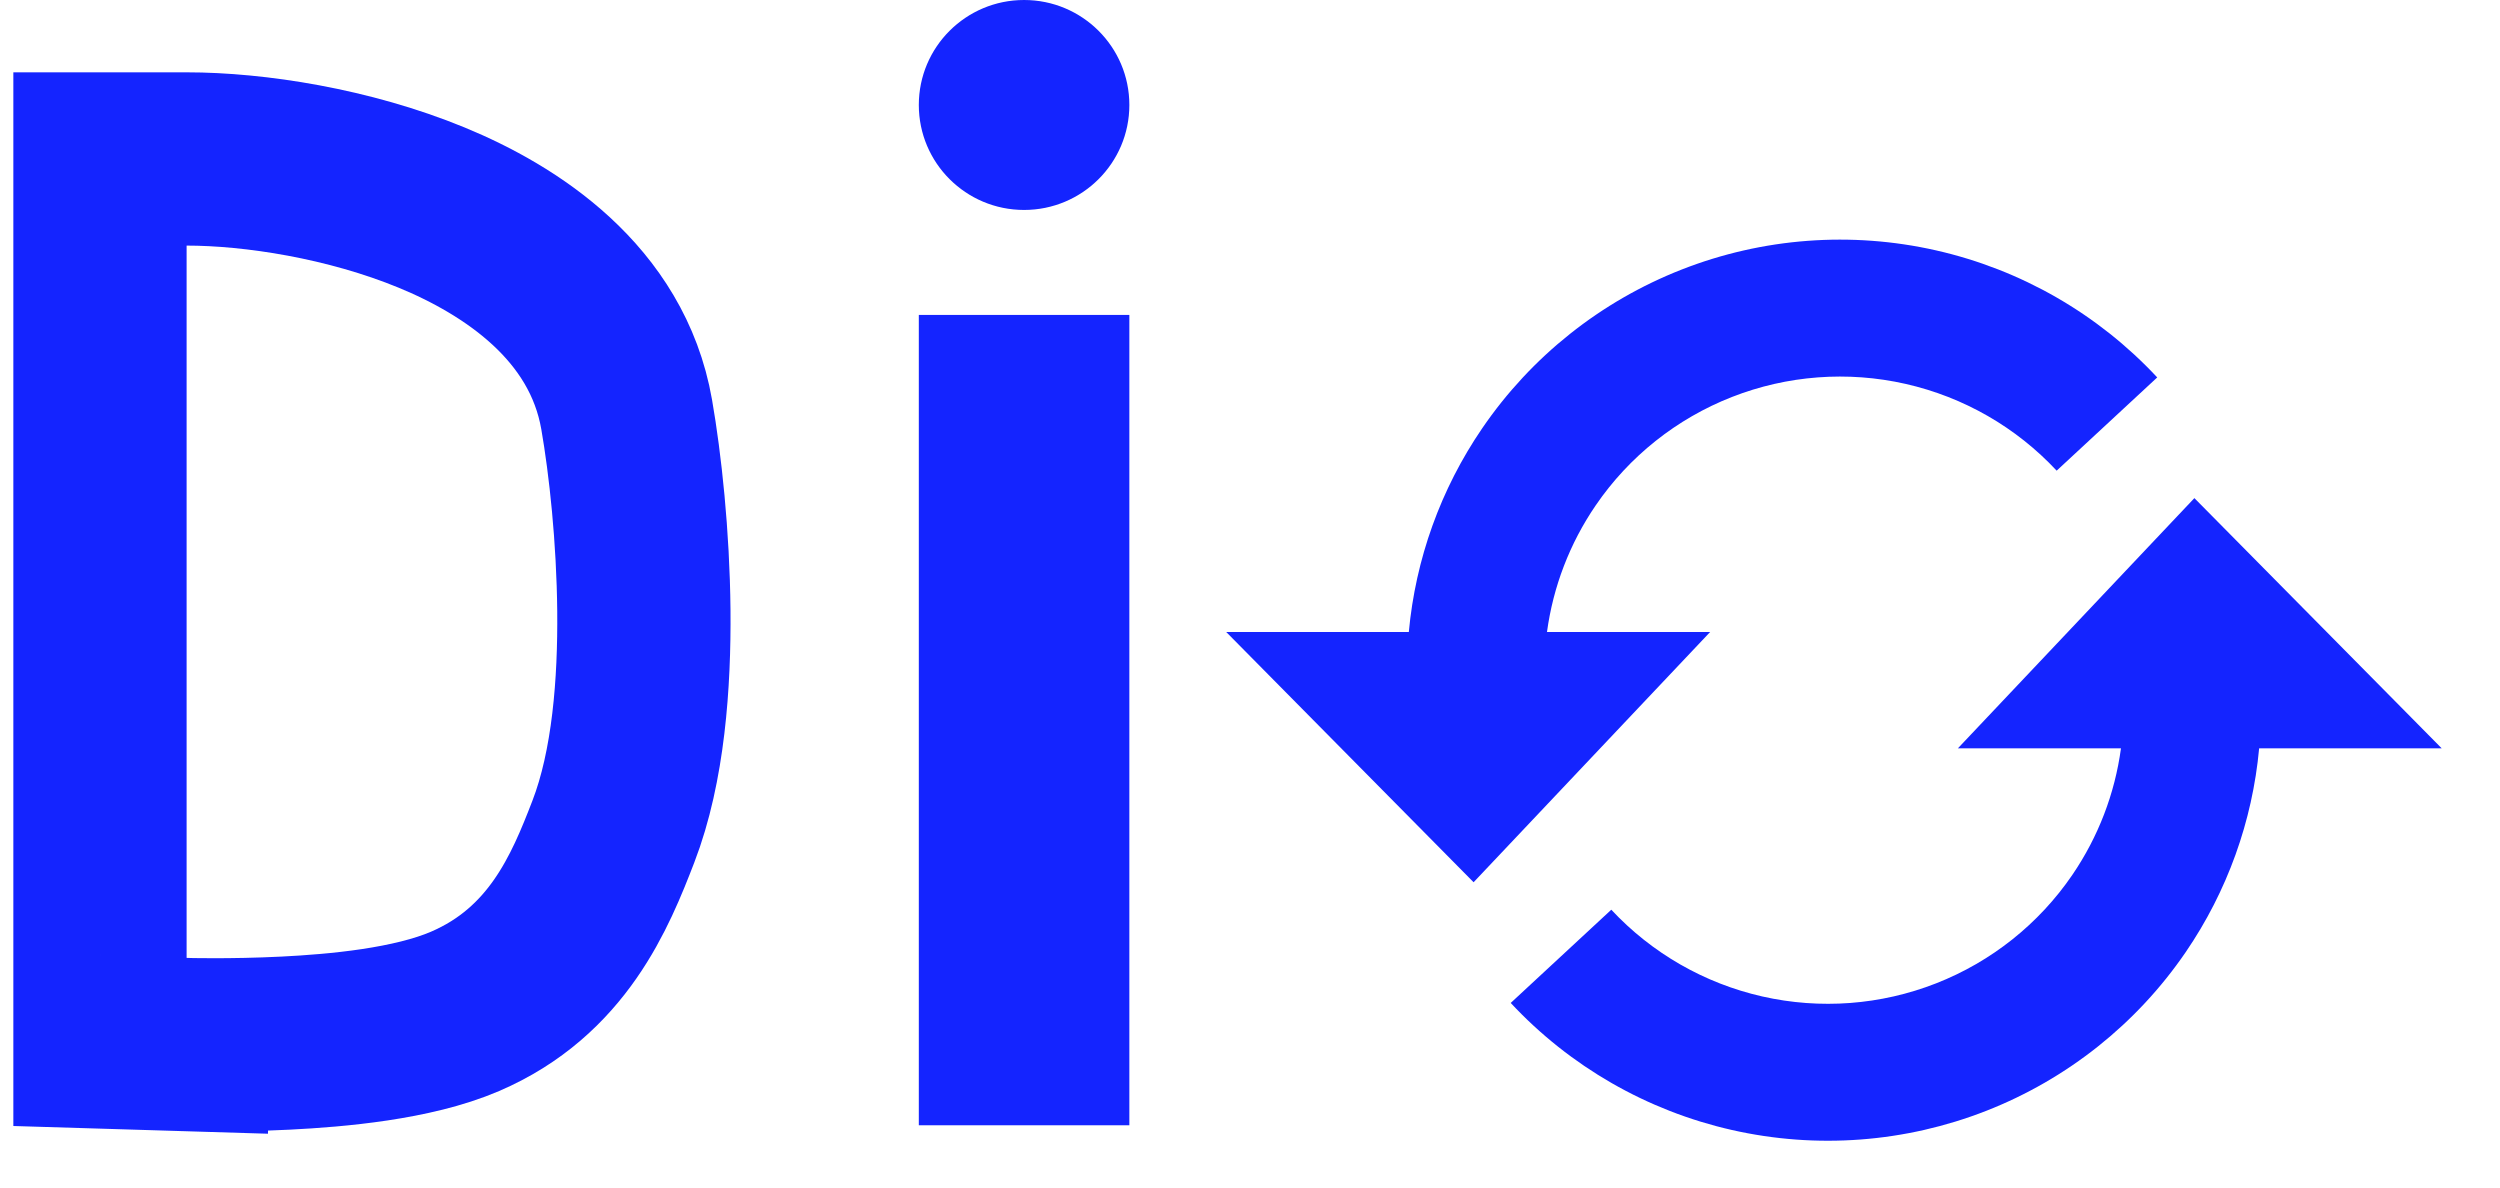
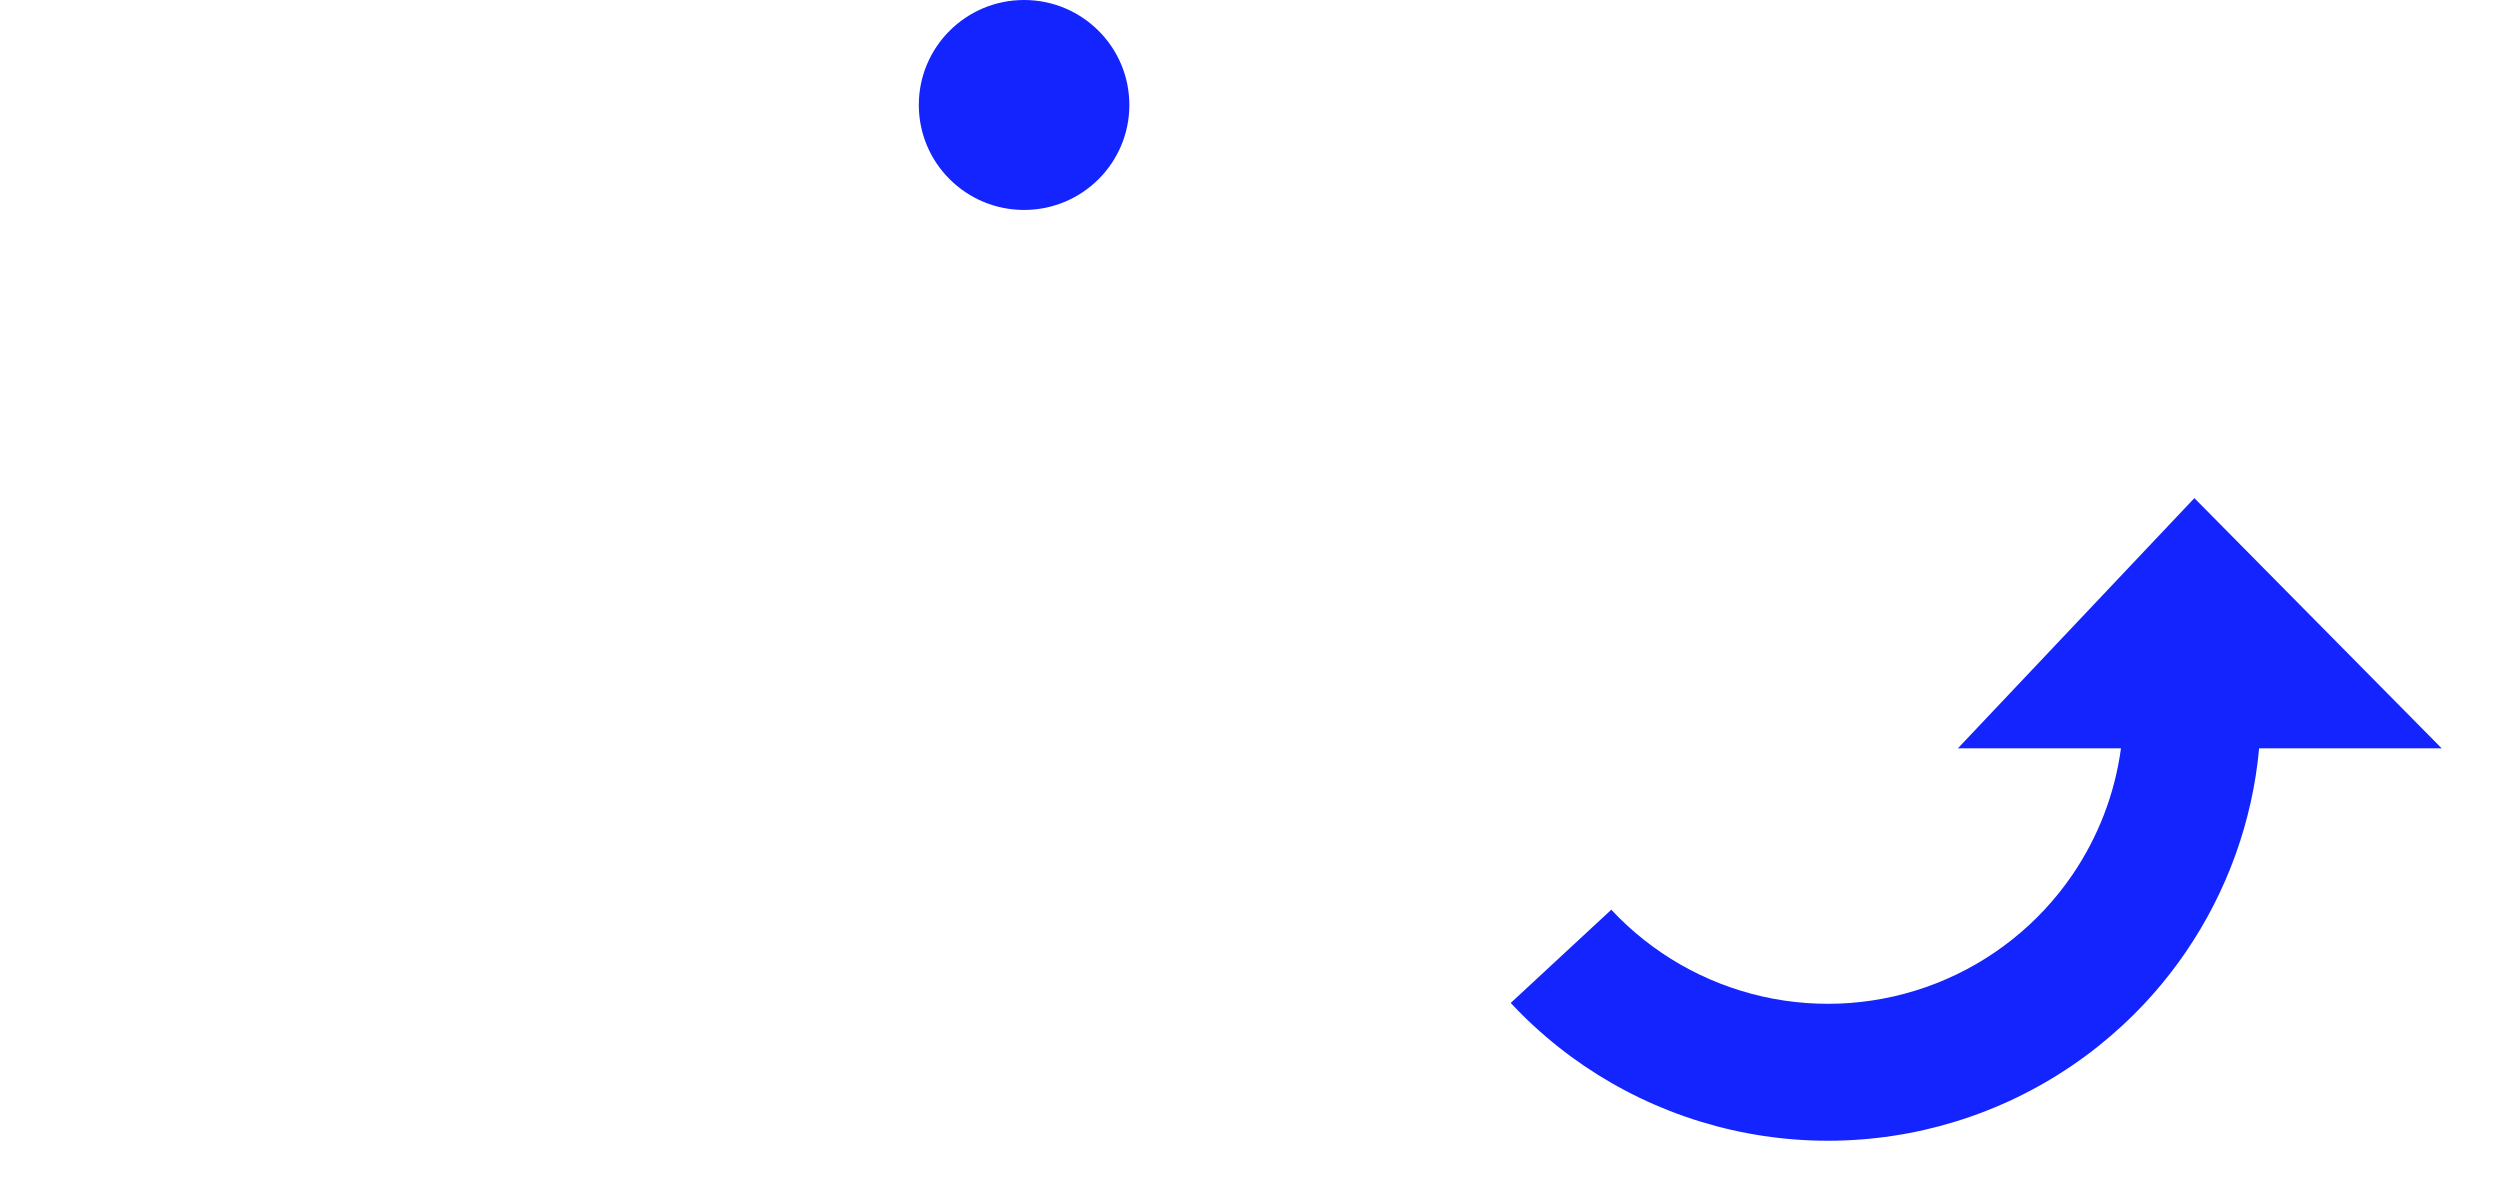
<svg xmlns="http://www.w3.org/2000/svg" width="101" height="48" viewBox="0 0 101 48" fill="none">
-   <path d="M4.039 38.7V42.095L7.433 42.198L7.539 38.7C7.433 42.198 7.433 42.198 7.434 42.198L7.434 42.198L7.437 42.198L7.443 42.198L7.464 42.199L7.534 42.2C7.593 42.202 7.677 42.204 7.783 42.206C7.996 42.209 8.298 42.212 8.667 42.212C9.403 42.212 10.422 42.198 11.545 42.142C13.593 42.039 16.662 41.773 18.787 40.86C22.53 39.251 23.85 36.006 24.779 33.598C25.802 30.947 26.038 27.564 26.012 24.669C25.984 21.68 25.666 18.747 25.317 16.744C24.527 12.215 20.613 9.694 17.439 8.387C14.087 7.008 10.279 6.422 7.539 6.422L4.039 6.422V9.922V38.7Z" stroke="#1424FF" stroke-width="7" />
-   <rect x="37.12" y="12.723" width="8.506" height="32.738" fill="#1424FF" />
  <ellipse cx="41.373" cy="4.241" rx="4.253" ry="4.241" fill="#1424FF" />
  <path fill-rule="evenodd" clip-rule="evenodd" d="M85.687 30.233L79.098 30.233L88.653 20.124L98.645 30.233L91.269 30.233C90.999 33.175 89.982 36.009 88.304 38.464C86.325 41.36 83.517 43.595 80.246 44.877C76.975 46.159 73.393 46.429 69.966 45.651C66.539 44.874 63.426 43.086 61.033 40.519L65.096 36.752C66.73 38.505 68.856 39.726 71.196 40.257C73.537 40.788 75.983 40.604 78.217 39.728C80.451 38.853 82.368 37.327 83.72 35.349C84.769 33.813 85.44 32.061 85.687 30.233Z" fill="#1424FF" />
-   <path fill-rule="evenodd" clip-rule="evenodd" d="M62.498 25.534L69.088 25.534L59.533 35.643L49.54 25.534L56.916 25.534C57.187 22.592 58.203 19.758 59.881 17.303C61.86 14.407 64.668 12.172 67.939 10.89C71.21 9.608 74.792 9.338 78.219 10.116C81.646 10.893 84.759 12.681 87.152 15.248L83.089 19.015C81.455 17.262 79.329 16.041 76.989 15.51C74.648 14.979 72.202 15.163 69.968 16.039C67.735 16.914 65.817 18.44 64.466 20.418C63.416 21.954 62.746 23.706 62.498 25.534Z" fill="#1424FF" />
</svg>